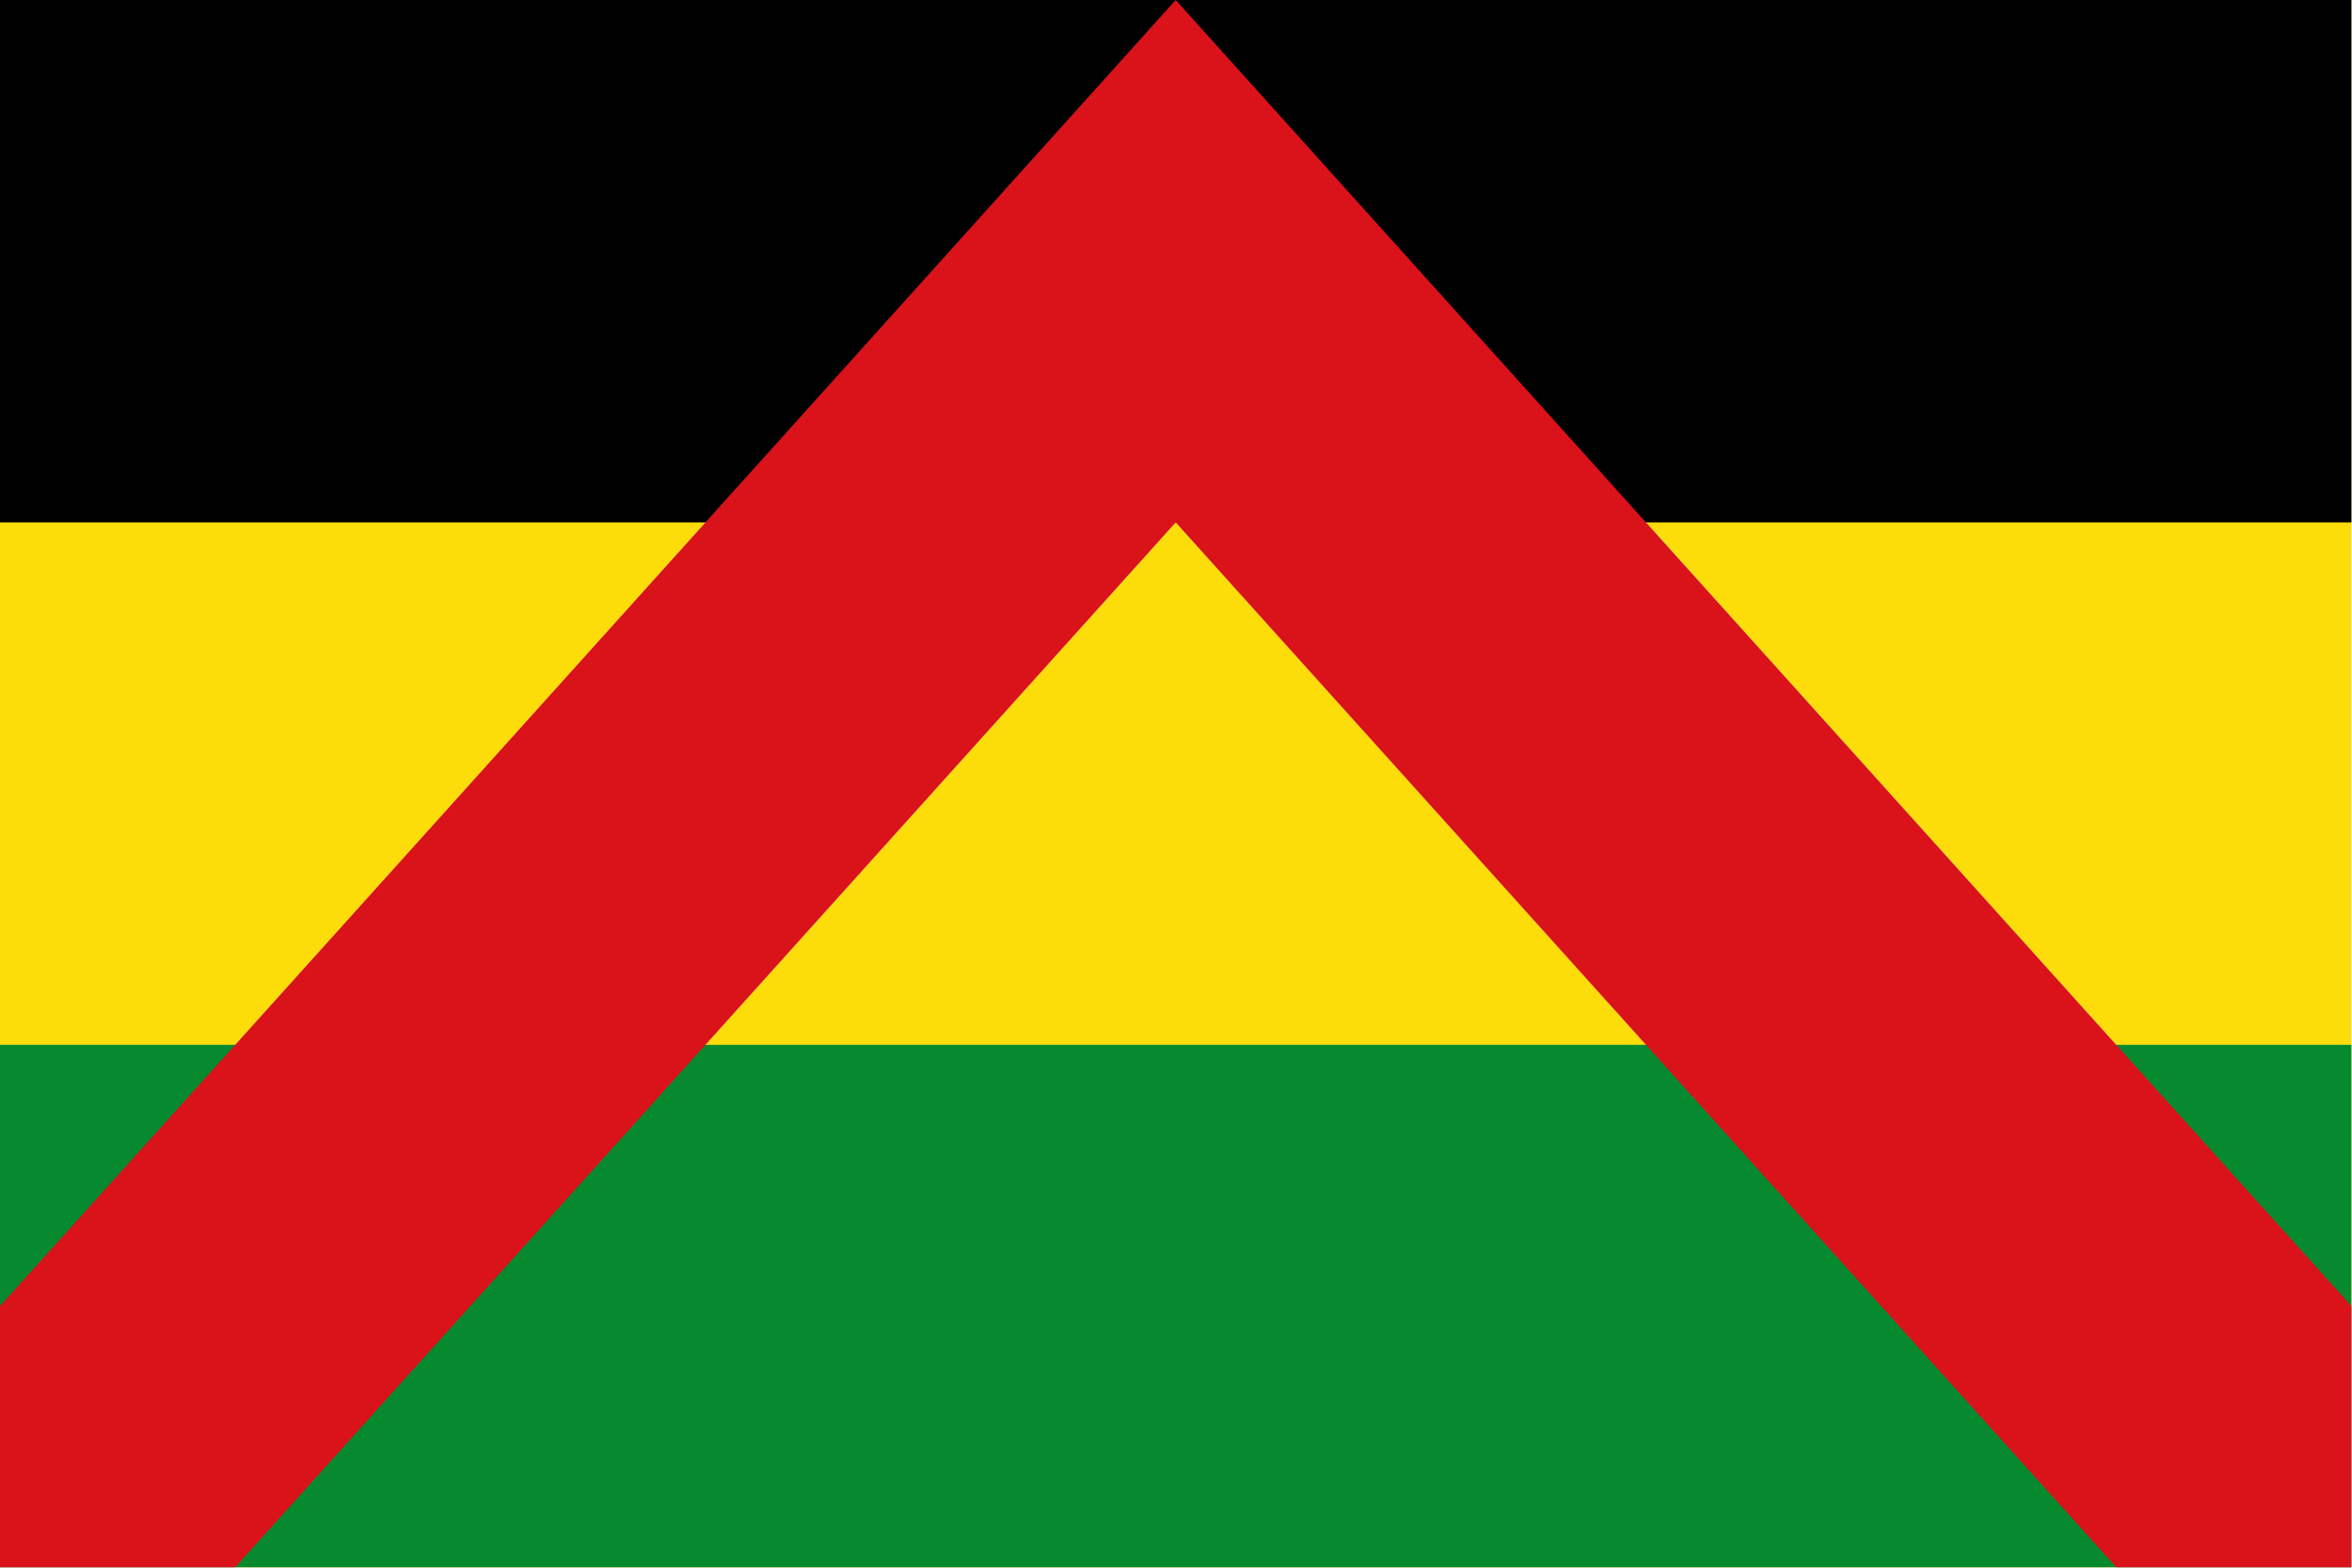
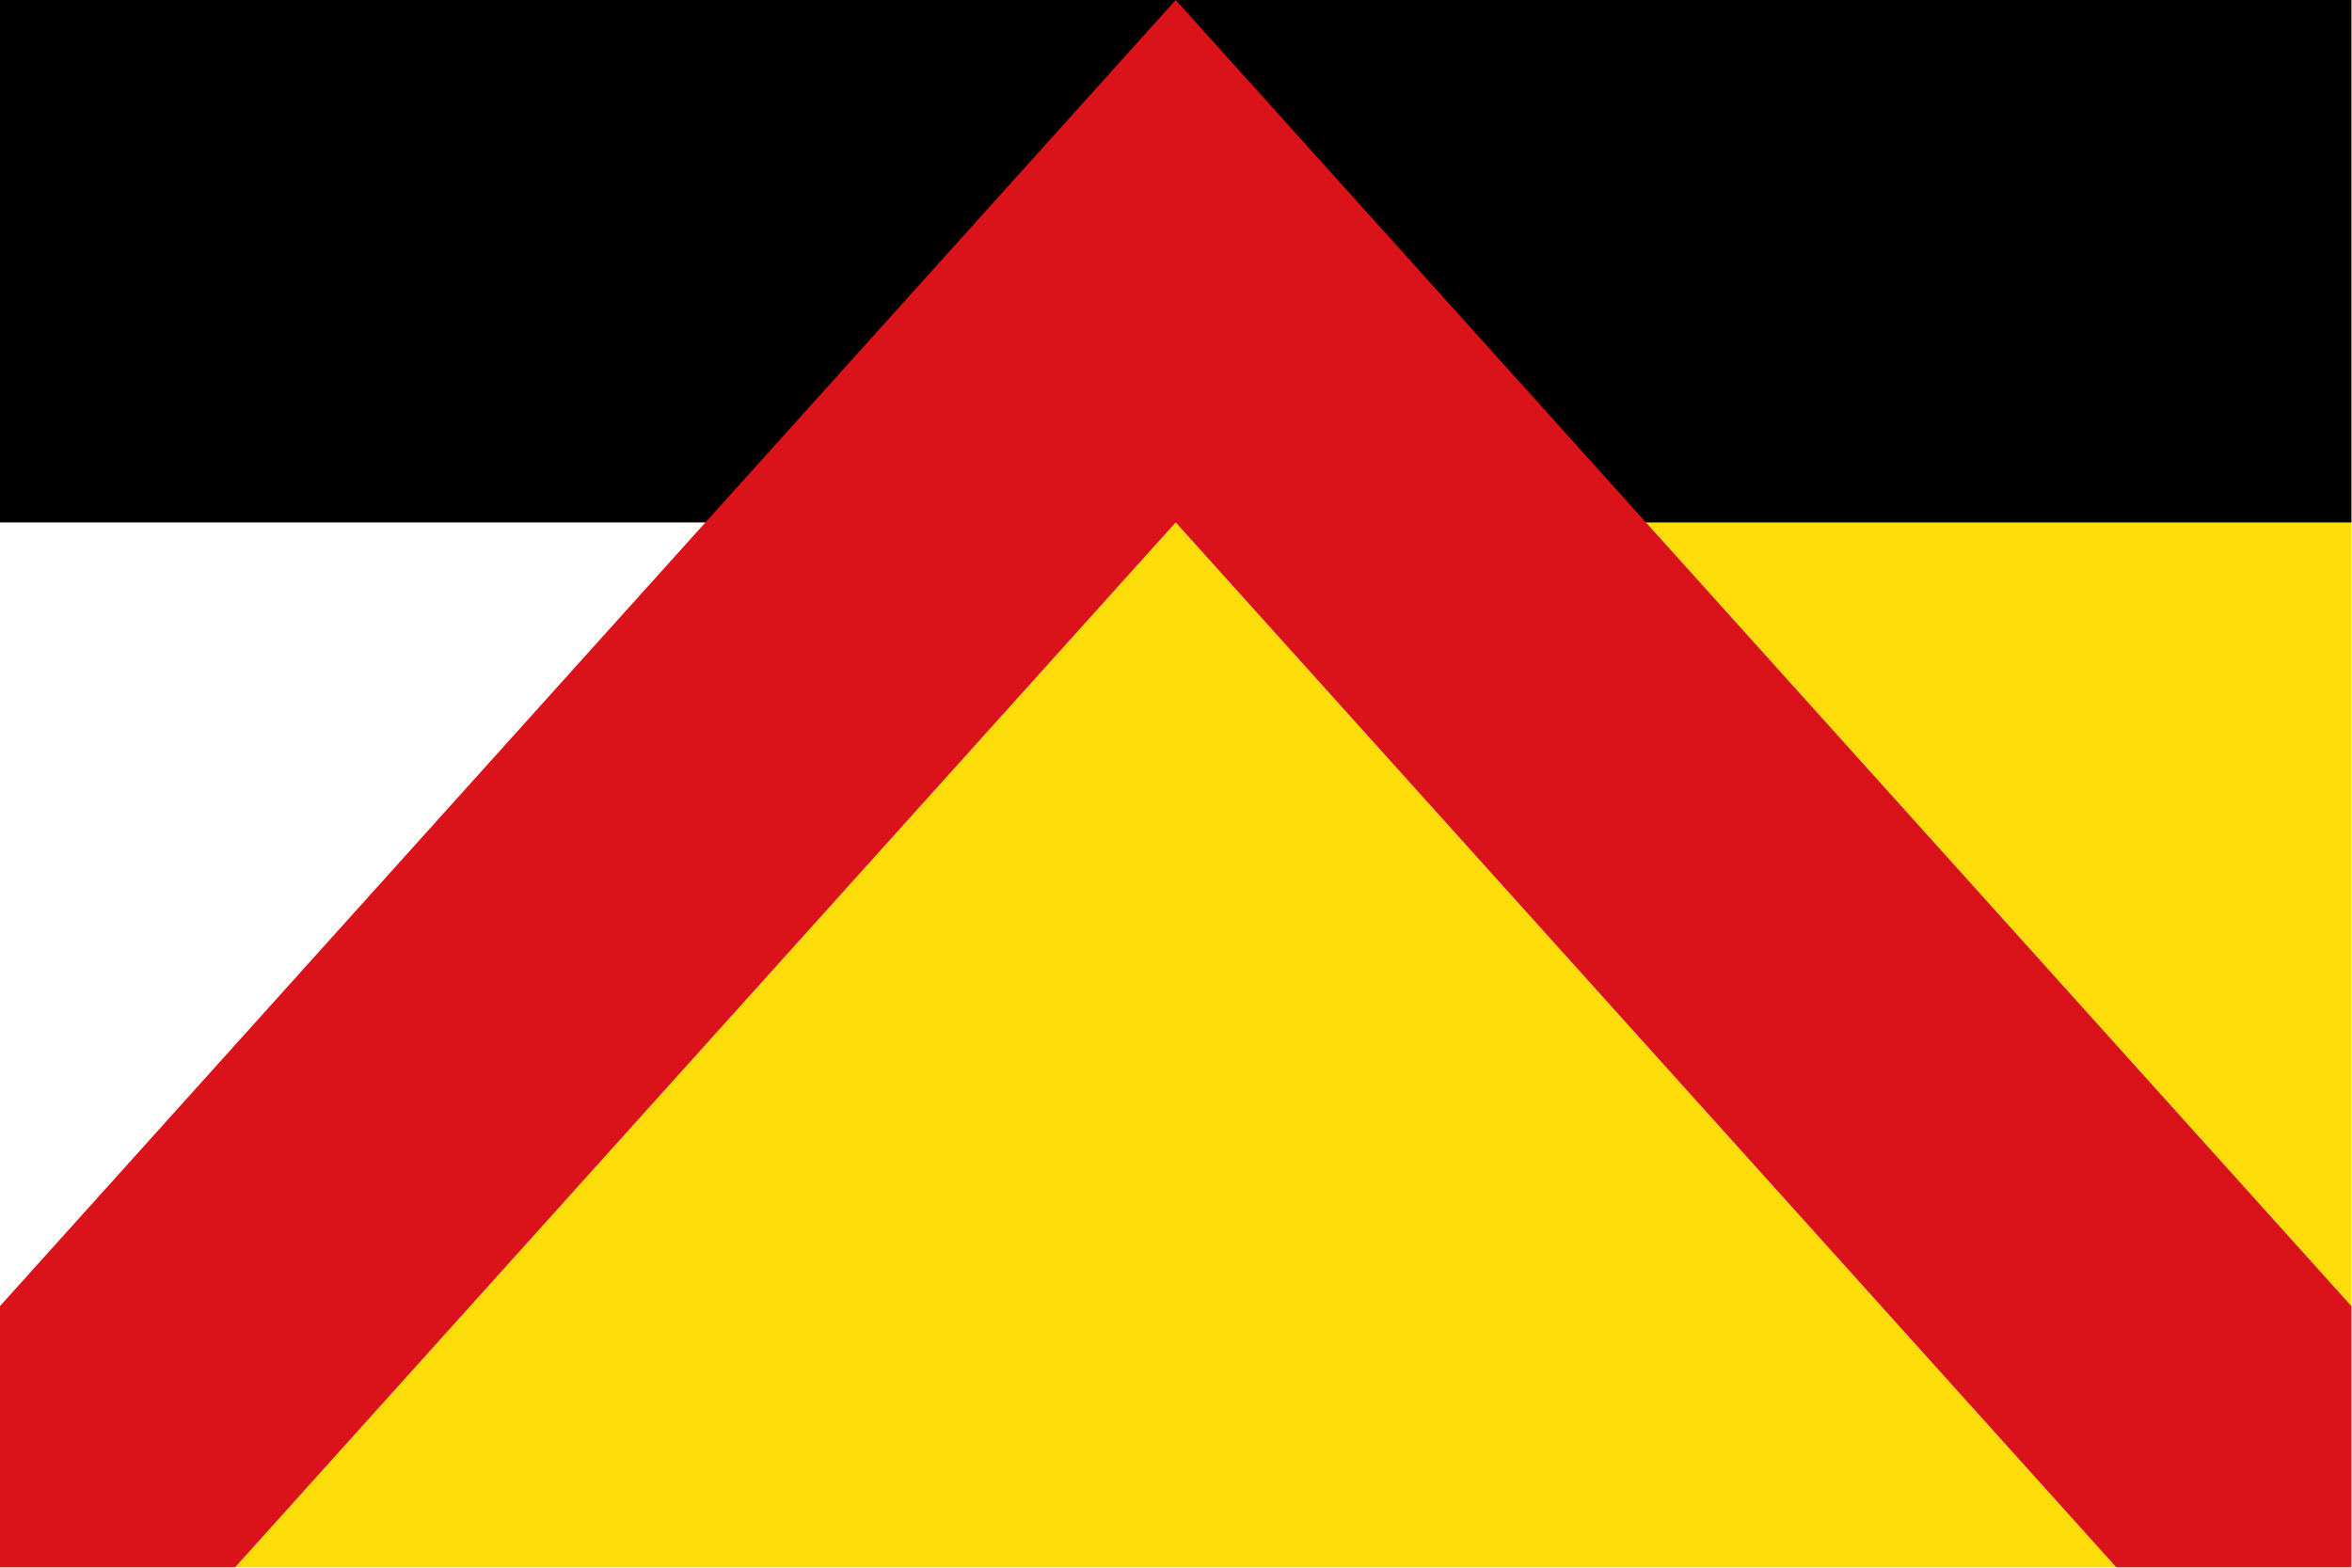
<svg xmlns="http://www.w3.org/2000/svg" height="400" width="600">
  <g transform="matrix(1.333 0 0 1.333 0 0)">
    <g fill="#fcdd09">
      <path d="m405 300-180-200-180 200z" />
-       <path d="m0 0v250l225-250z" />
      <path d="m225 0 225 250v-250z" />
    </g>
    <path d="m0 0h450v100h-450z" />
-     <path d="m0 200h450v100h-450z" fill="#078930" />
    <path d="m225 0-225 250v50h45l180-200 180 200h45v-50z" fill="#da121a" />
  </g>
</svg>